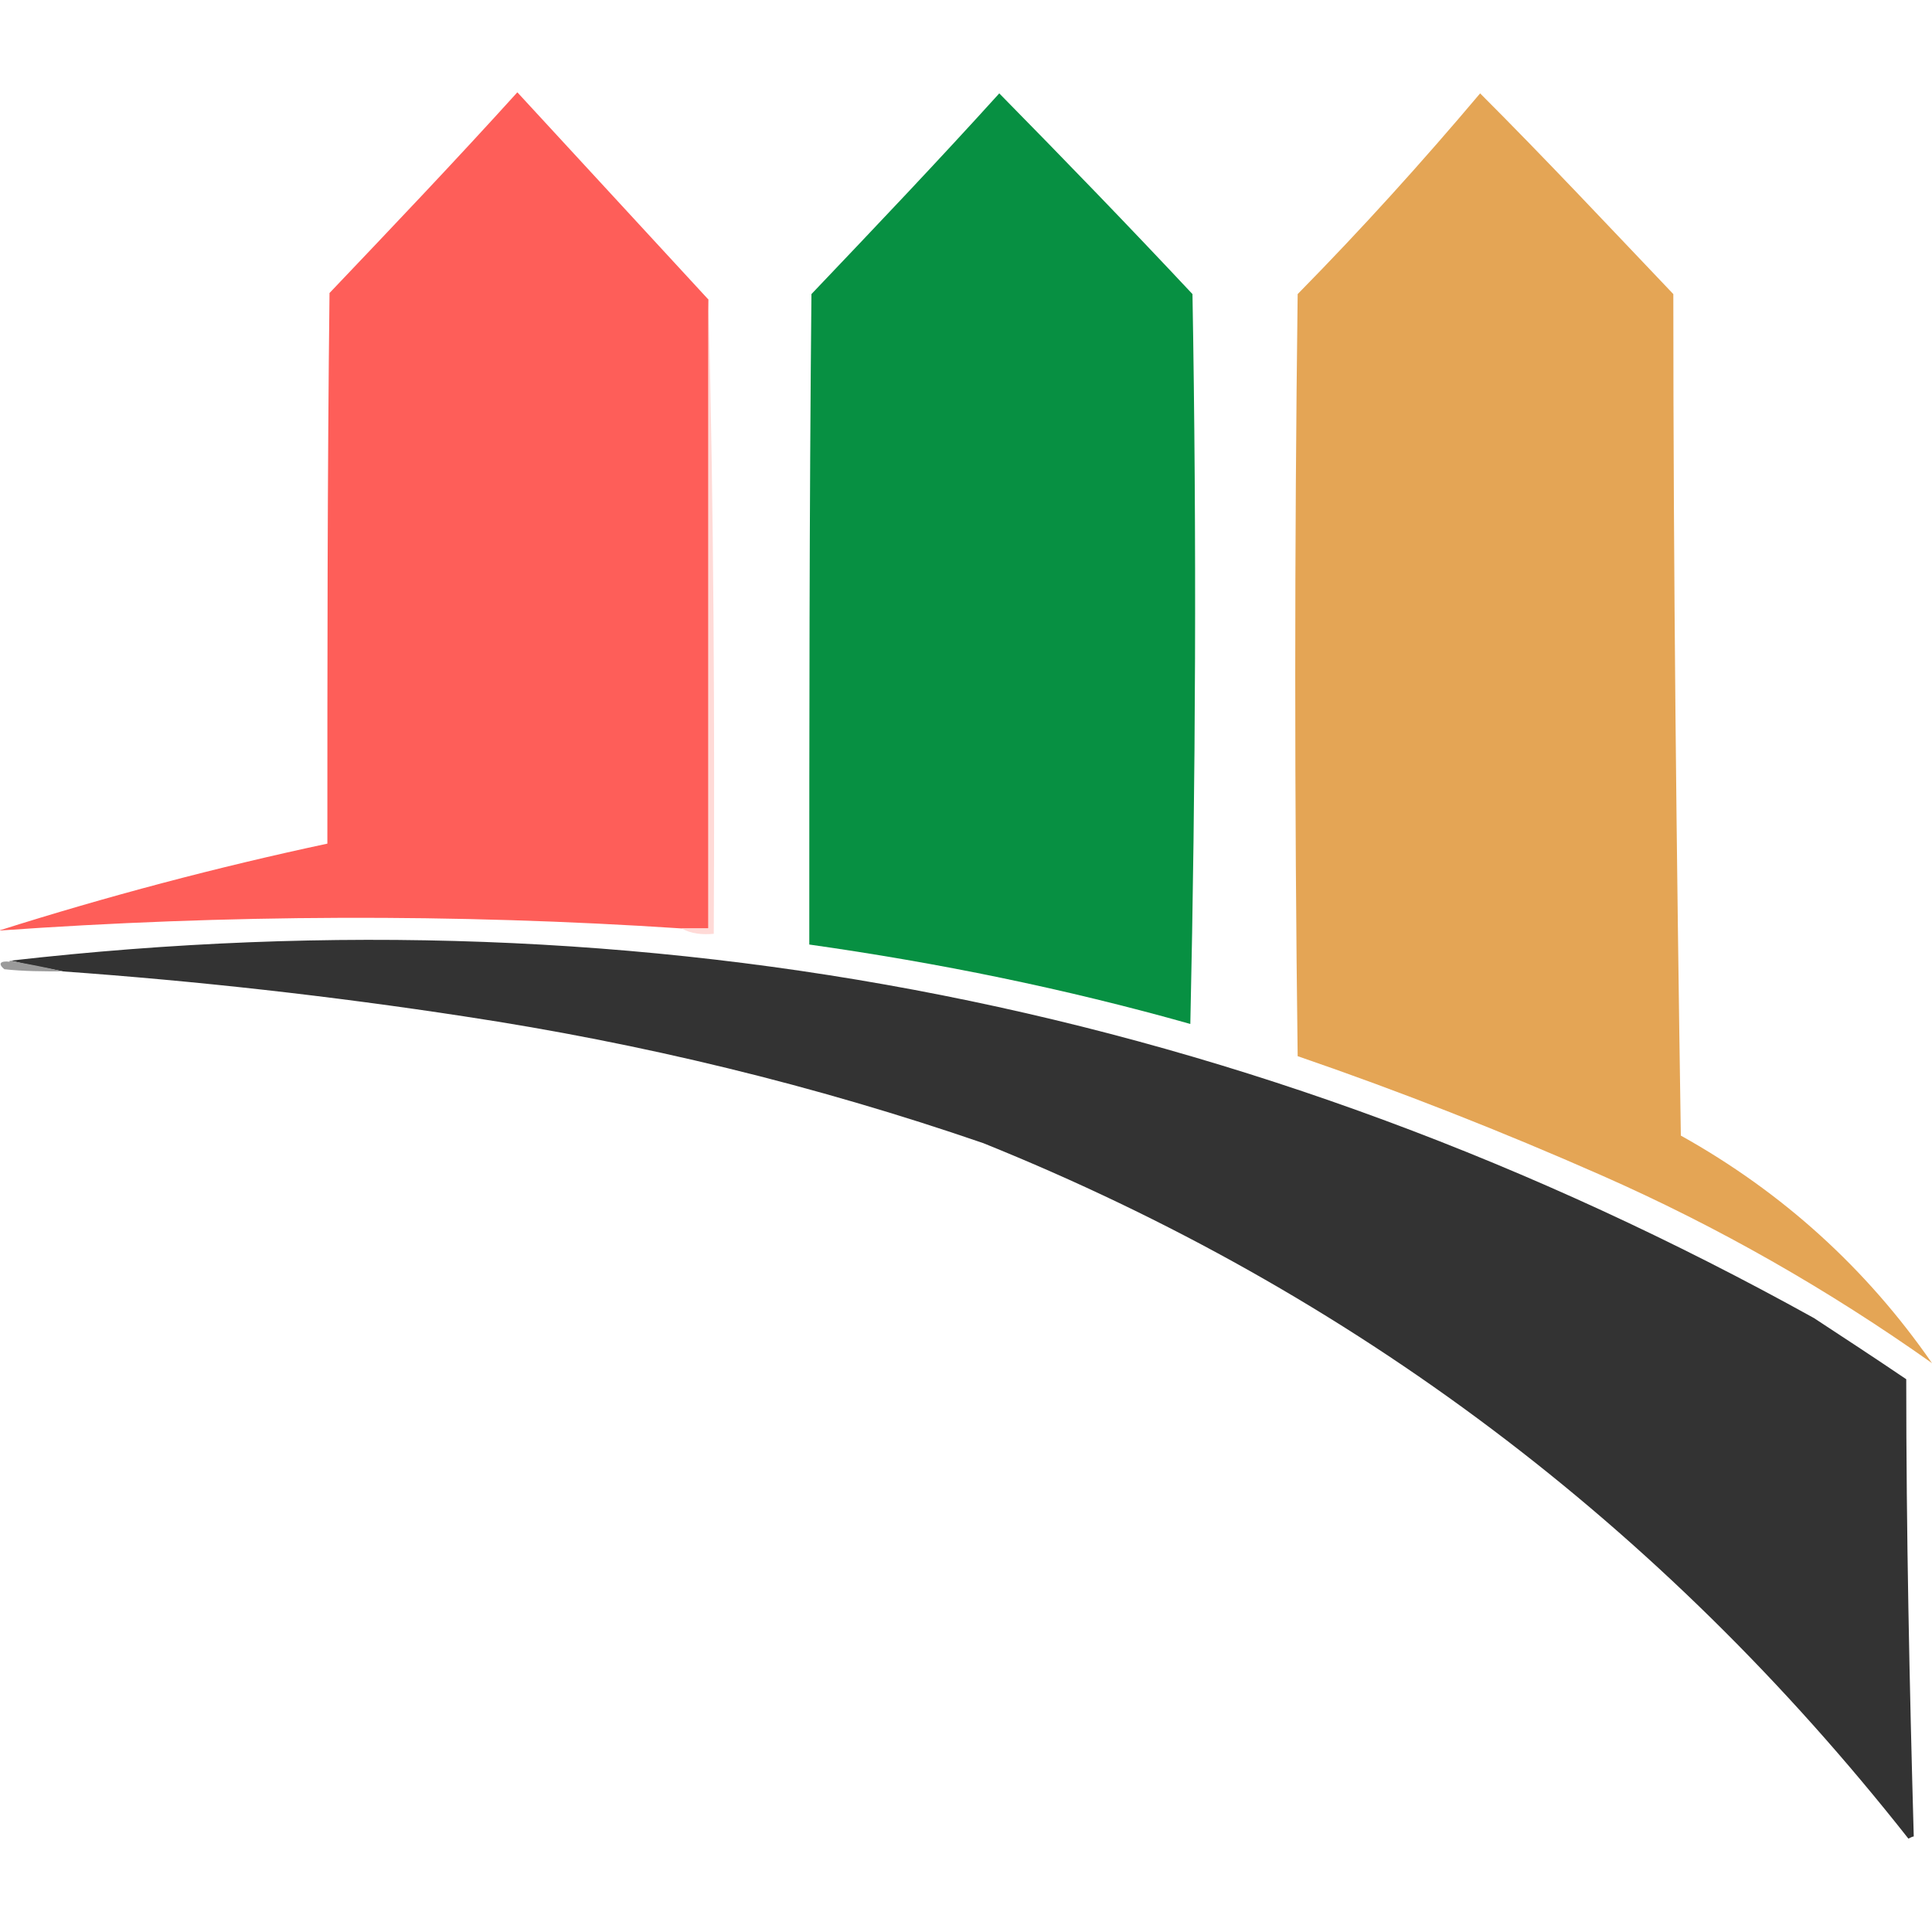
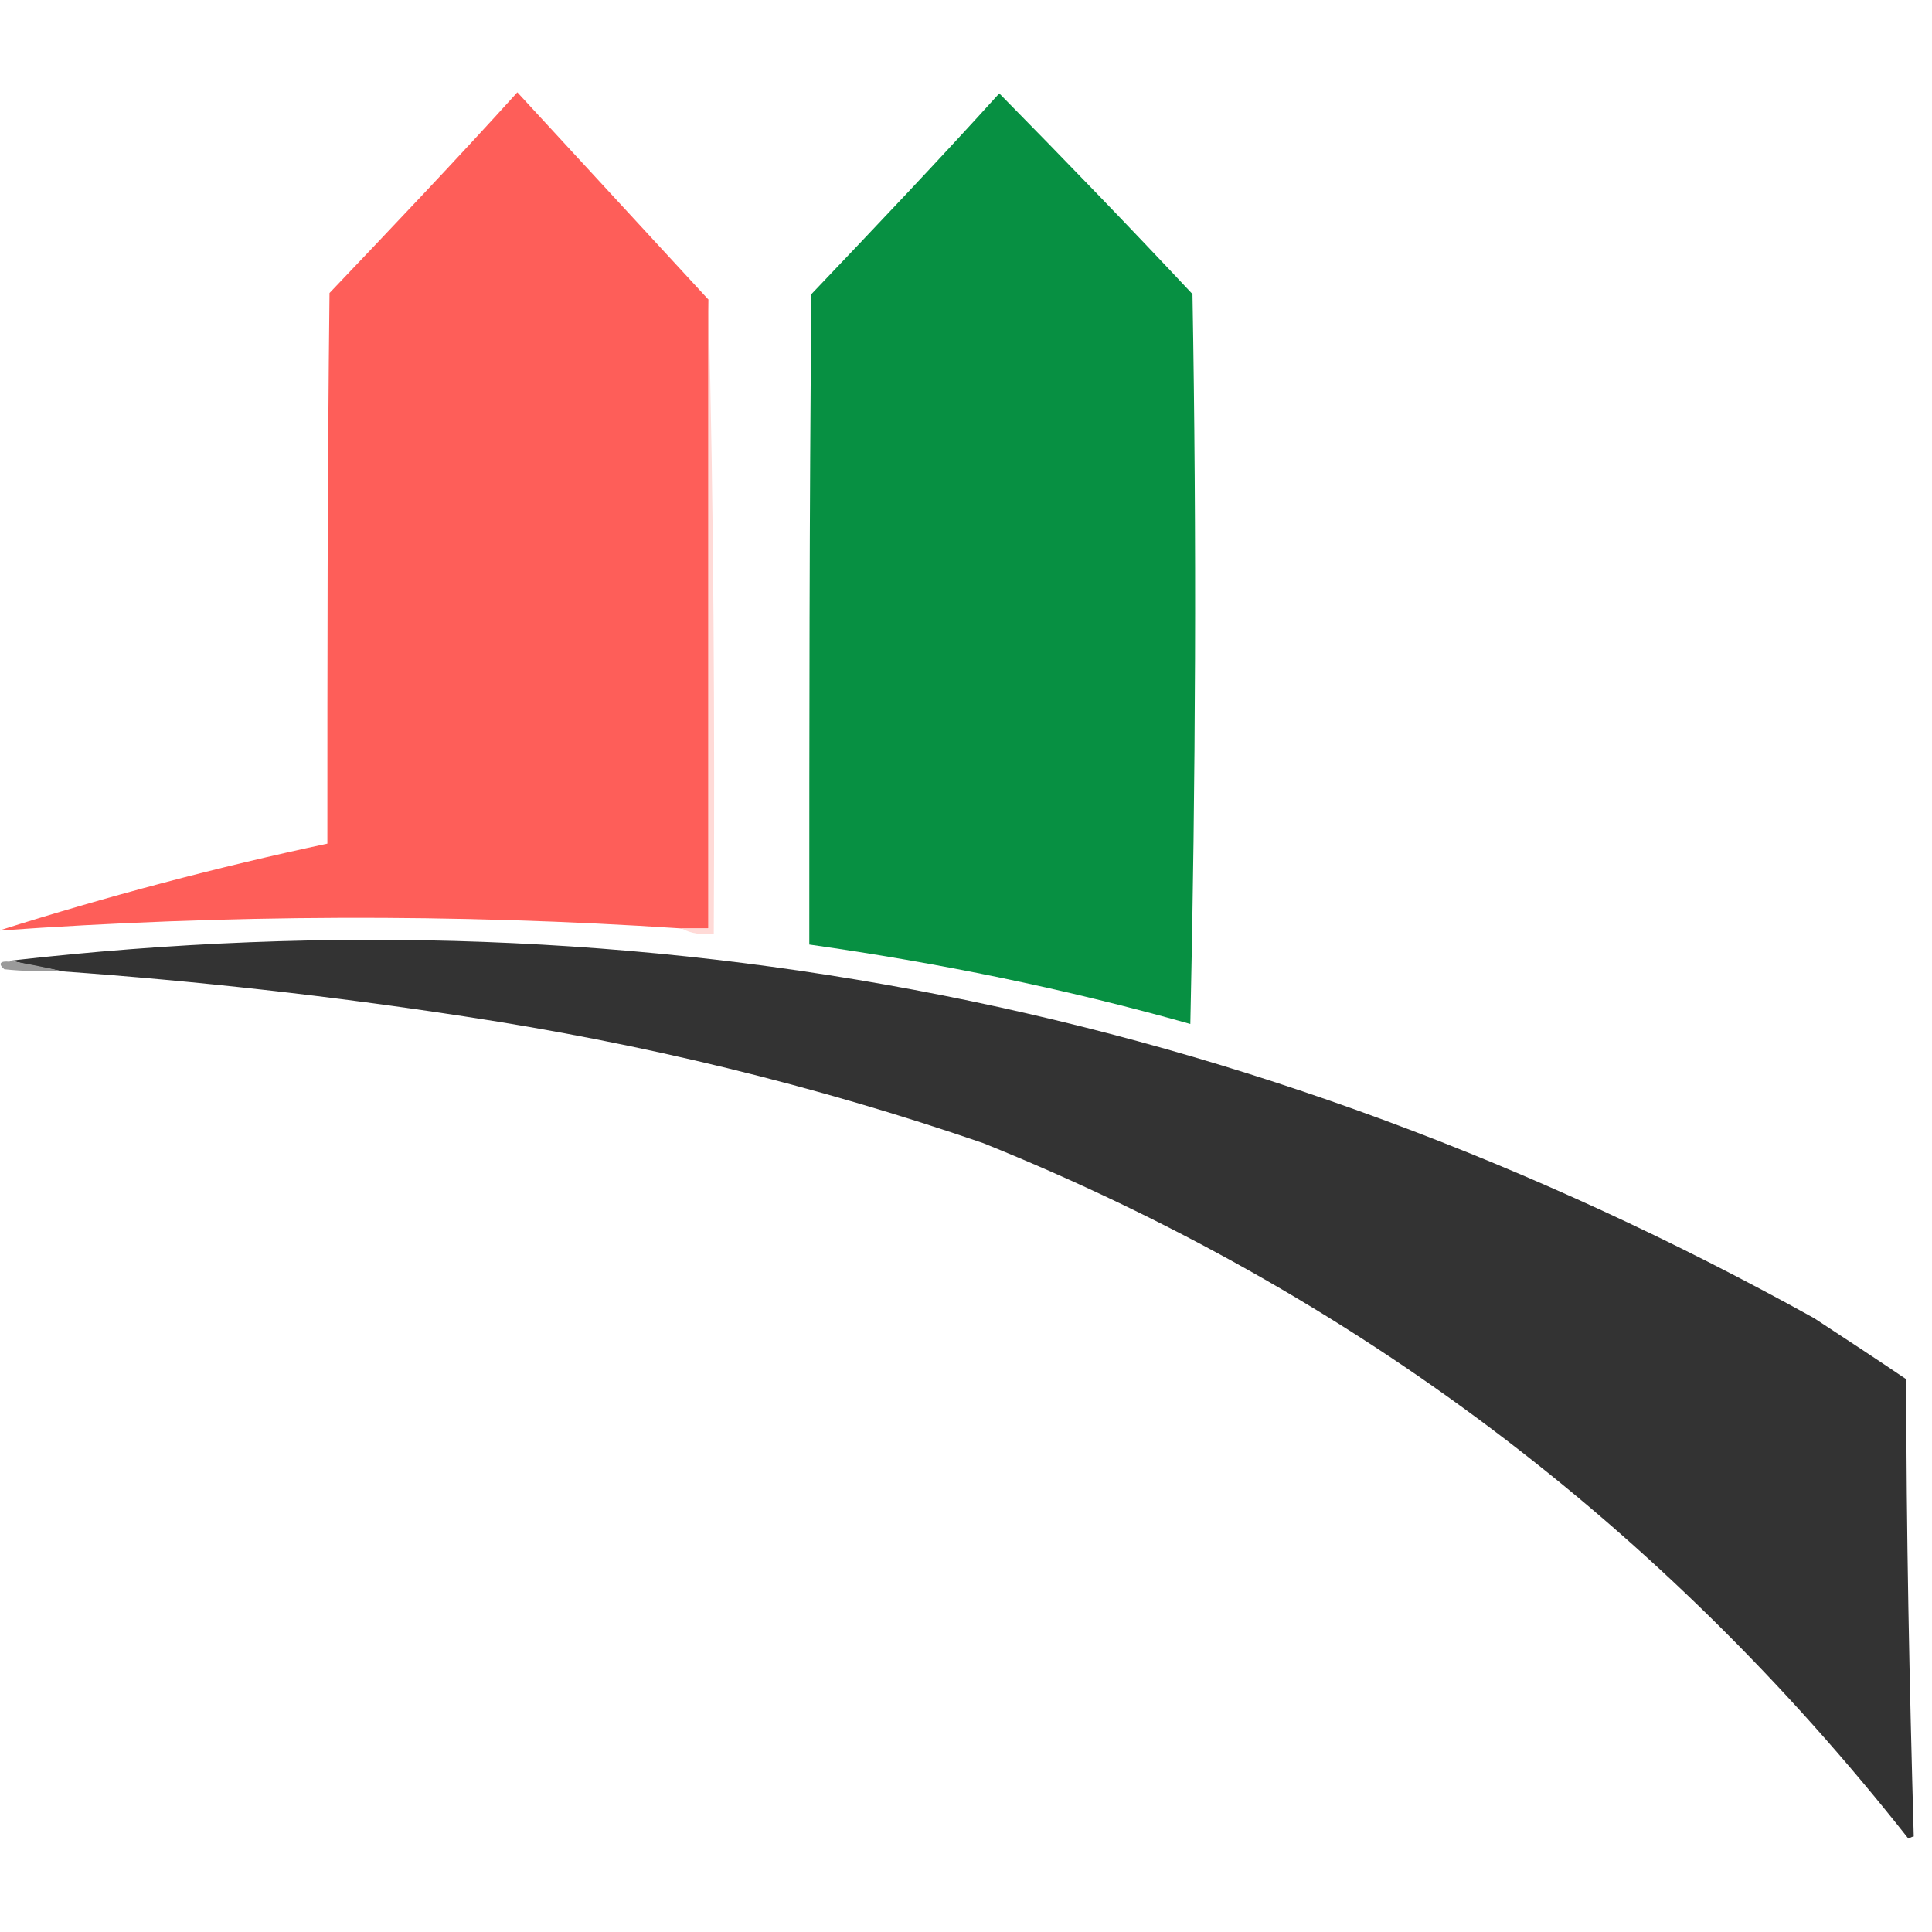
<svg xmlns="http://www.w3.org/2000/svg" id="Layer_1" version="1.1" viewBox="0 0 180 180">
  <defs>
    <style>
      .st0 {
        fill: #ffdad7;
      }

      .st0, .st1, .st2, .st3, .st4, .st5 {
        fill-rule: evenodd;
      }

      .st1 {
        fill: #9a9a9a;
      }

      .st2 {
        fill: #079042;
      }

      .st3 {
        fill: #e4a555;
      }

      .st6 {
        fill: none;
      }

      .st4 {
        fill: #fe5e59;
      }

      .st5 {
        fill: #333;
      }
    </style>
  </defs>
  <g>
    <path class="st4" d="M66,27.9v58.6h-2.5c-21.2-1.4-42.4-1.3-63.6.2,10.1-3.2,20.3-5.9,30.6-8.1,0-17.1,0-34.2.2-51.3,5.9-6.2,11.8-12.4,17.5-18.7,5.9,6.4,11.8,12.8,17.7,19.2Z" />
-     <path class="st3" d="M137.9,8.7c6.1,6.1,12,12.4,18,18.7,0,26.1.3,52.2.7,78.4,9.5,5.3,17.3,12.4,23.4,21.2-9.6-6.8-19.9-12.7-30.8-17.5-9.3-4.1-18.7-7.8-28.3-11.1-.3-23.7-.3-47.3,0-71,6-6.1,11.6-12.3,17-18.7Z" />
    <path class="st2" d="M93.1,8.7c6.1,6.2,12.1,12.4,18,18.7.4,22.7.3,45.3-.2,68-11.7-3.3-23.5-5.7-35.5-7.4,0-20.2,0-40.4.2-60.6,5.9-6.2,11.8-12.4,17.5-18.7Z" />
    <path class="st0" d="M66,27.9c.5,19.6.6,39.3.5,59.1-1.1.1-2.1,0-3-.5h2.5V27.9Z" />
    <path class="st5" d="M5.9,90.5c-1.6-.3-3.3-.6-4.9-1,59.7-6.8,115.7,4.3,168,33.3,2.9,1.9,5.8,3.8,8.6,5.7,0,14.2.3,28.4.7,42.6-.1,0-.3.1-.5.2-23-29.2-51.7-50.9-86.2-64.8-15.7-5.4-31.8-9.3-48.3-11.8-12.4-1.9-24.9-3.3-37.5-4.2Z" />
    <path class="st1" d="M.9,89.5c1.6.3,3.3.6,4.9,1-1.8,0-3.6,0-5.4-.2-.6-.5-.4-.8.5-.7Z" />
  </g>
  <rect class="st6" x=".9" width="179.1" height="180.5" />
</svg>